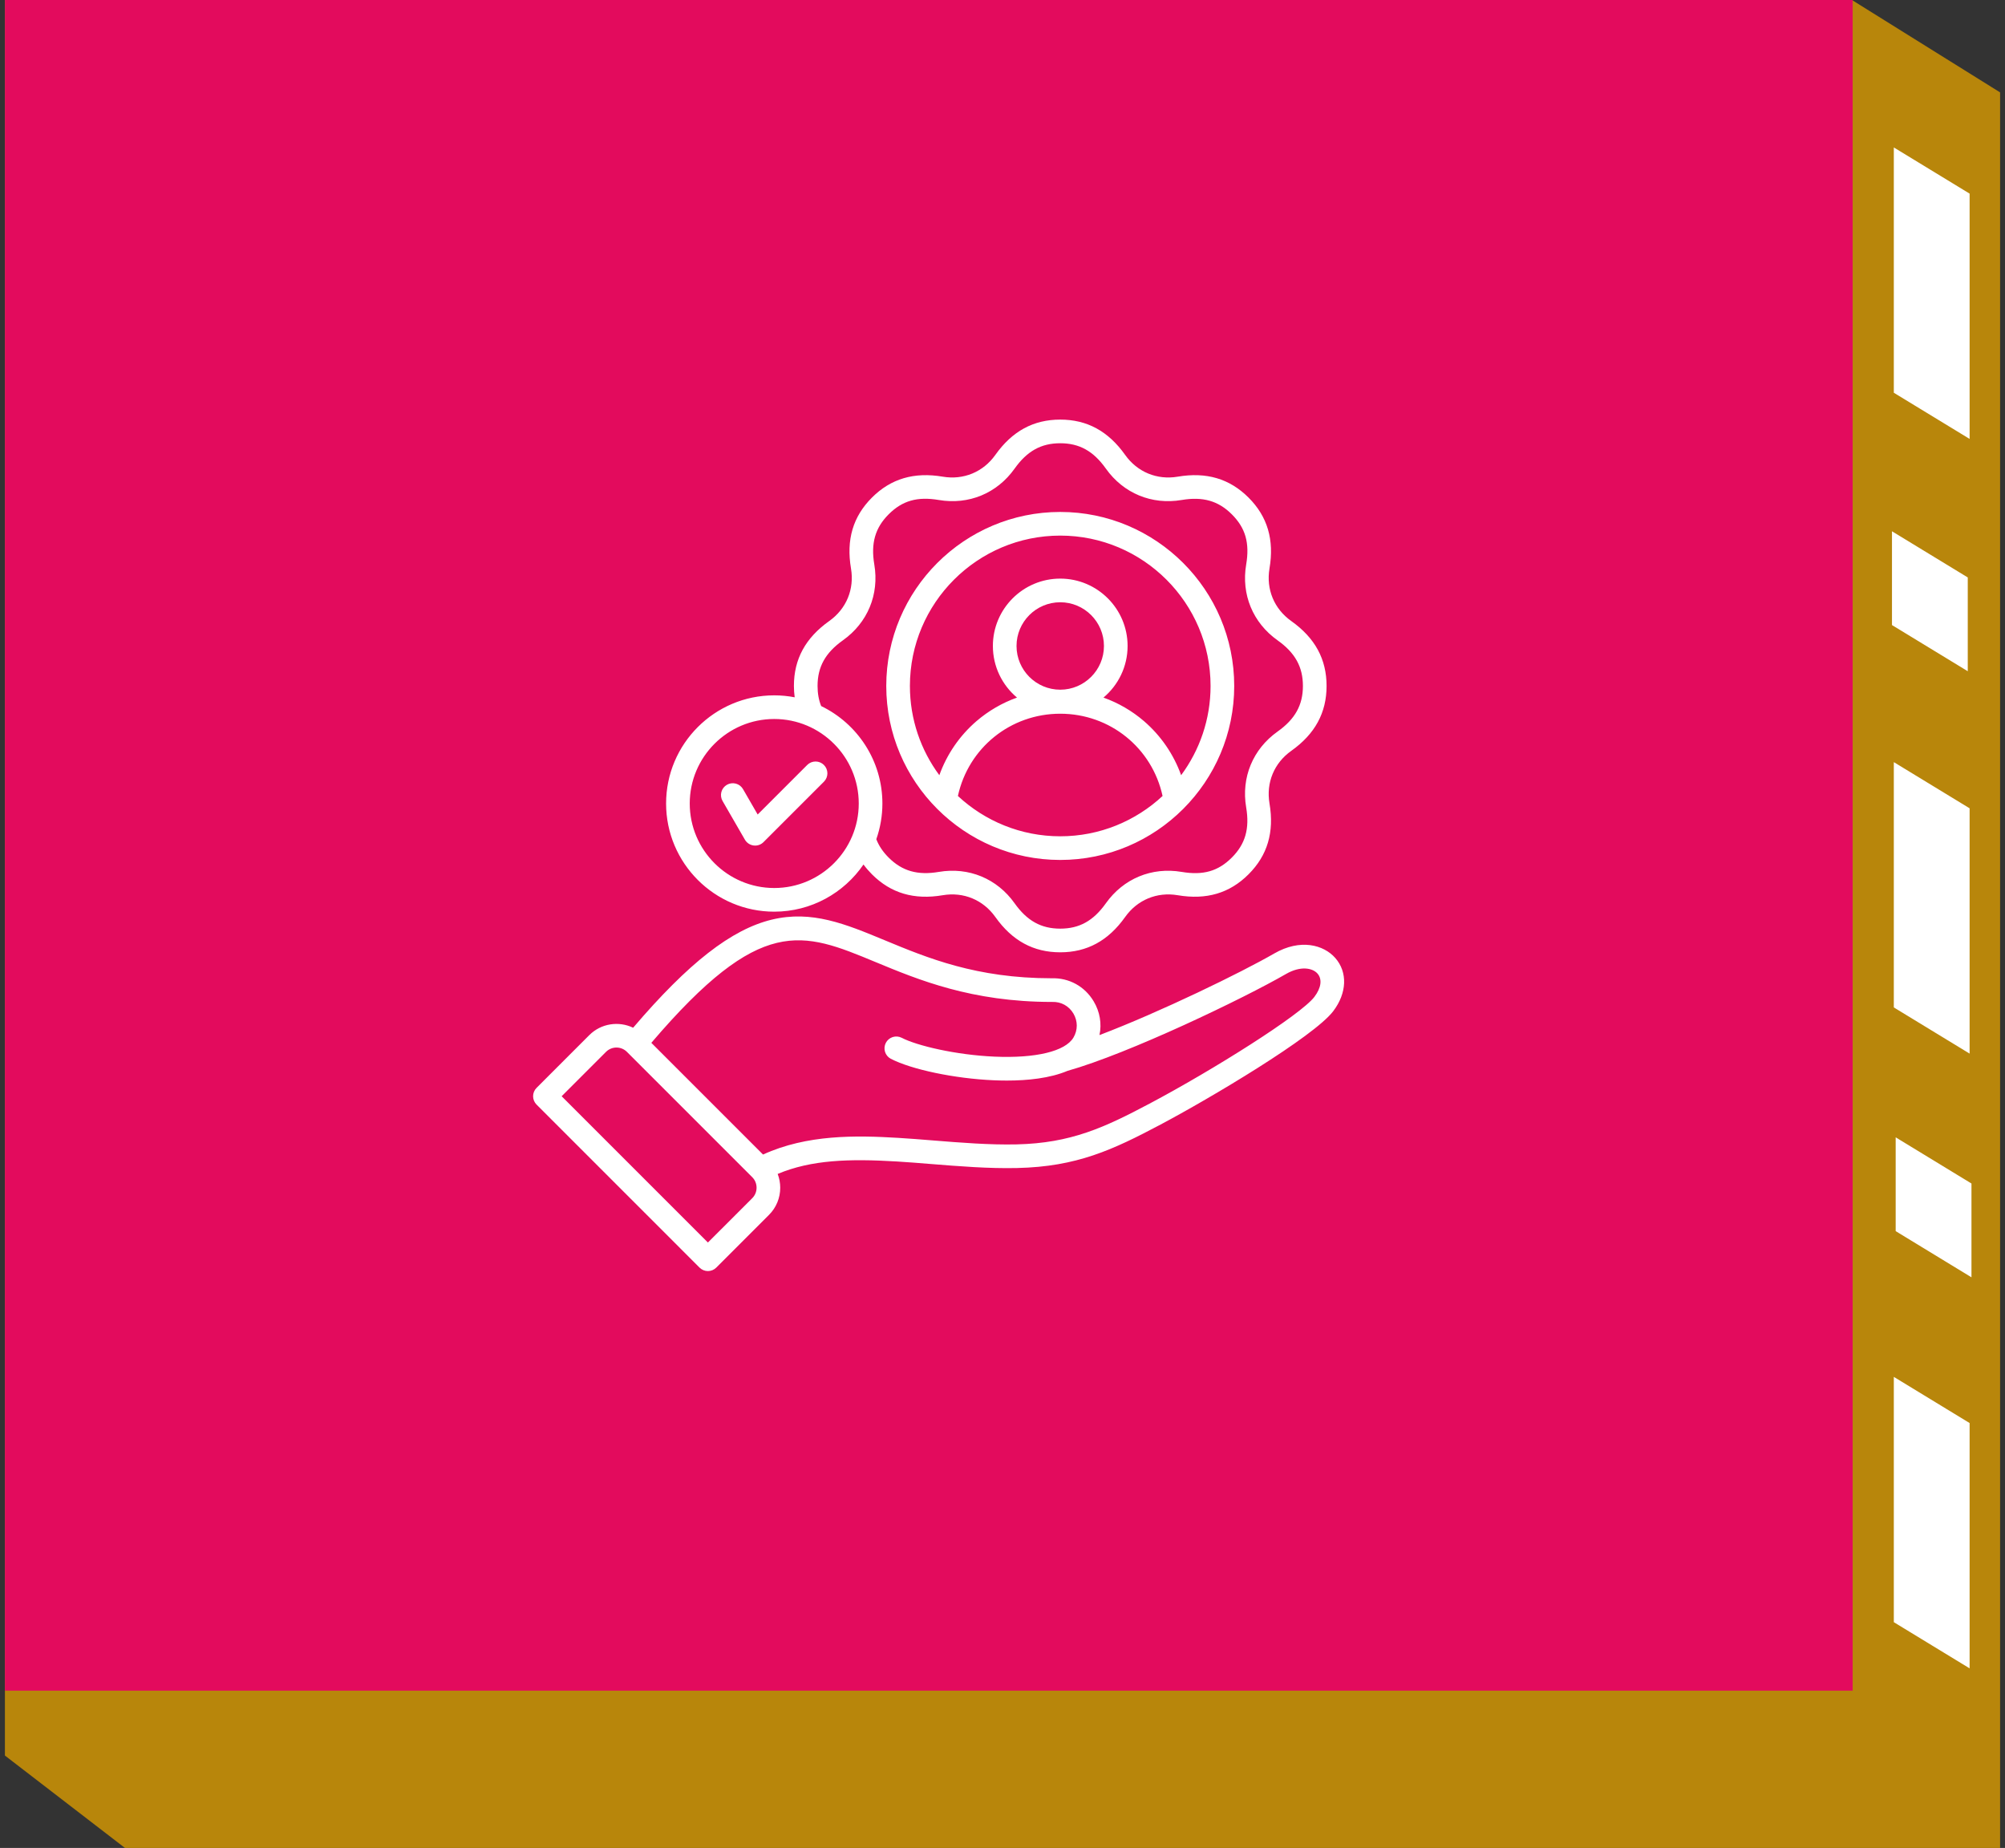
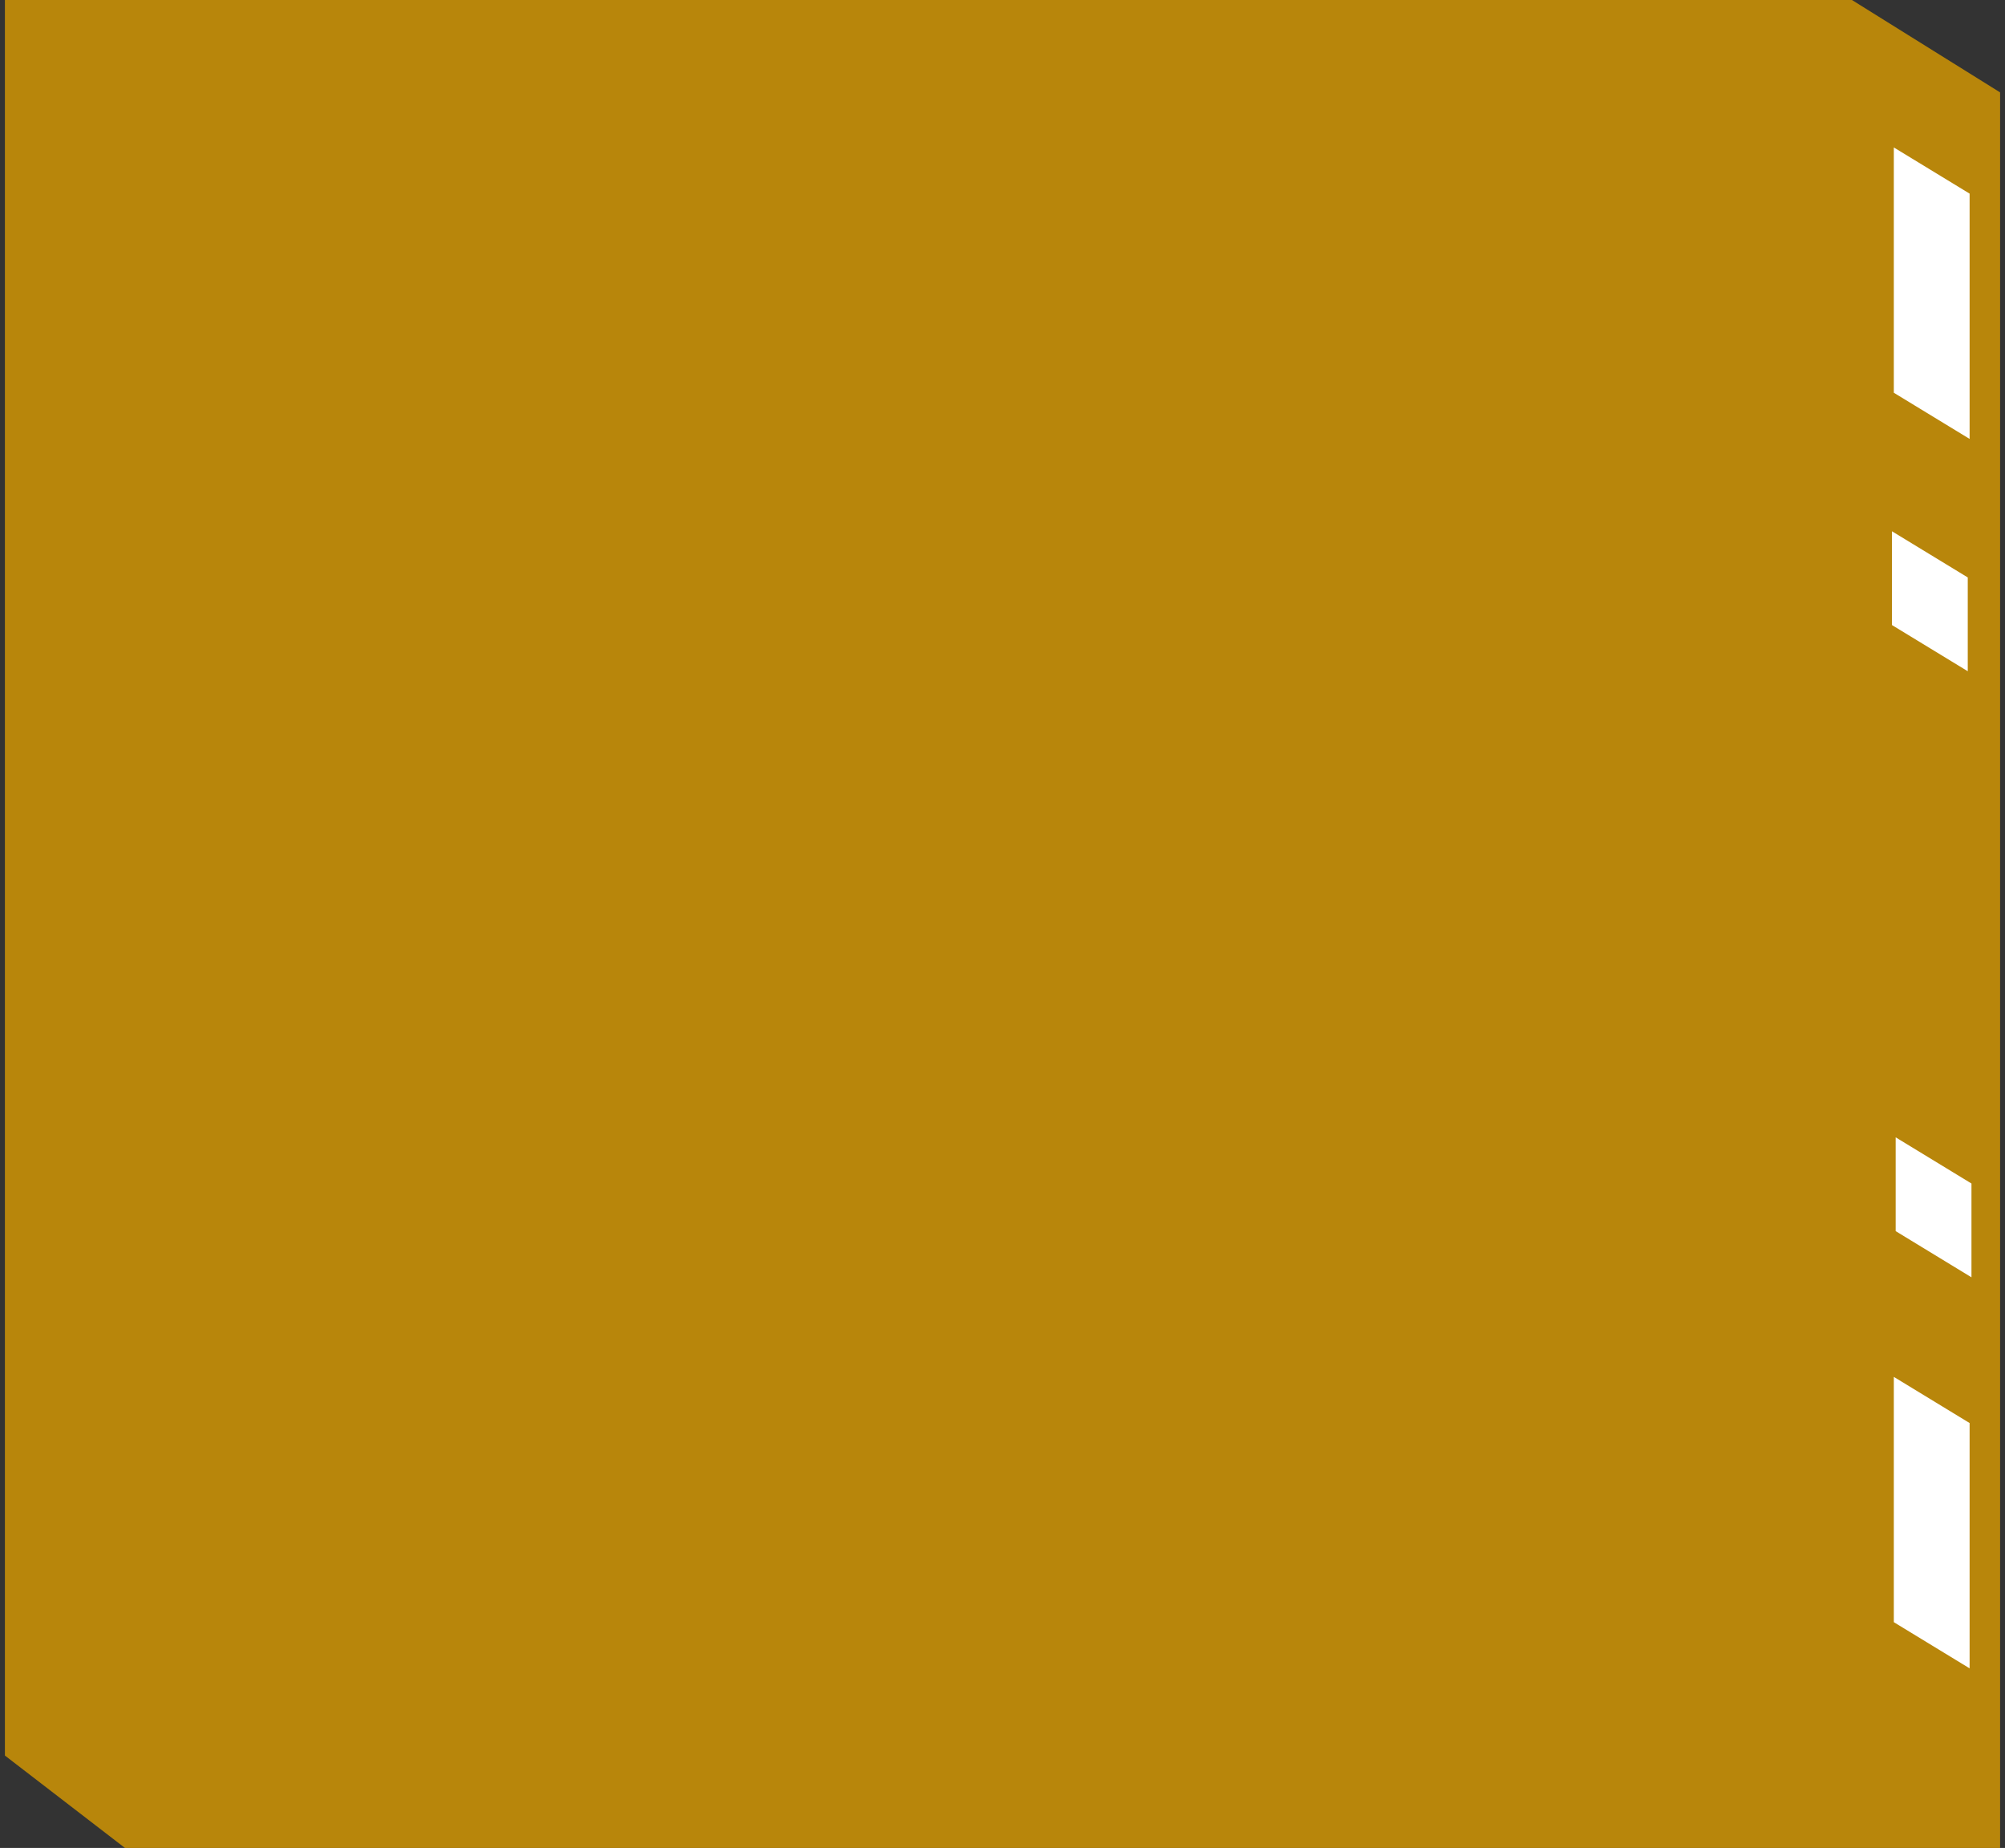
<svg xmlns="http://www.w3.org/2000/svg" width="204" height="188" viewBox="0 0 204 188" fill="none">
  <rect x="0" y="0" width="204" height="188" fill="#333333" stroke="none" />
  <g clip-path="url(#clip0_3_28)">
    <path d="M0.5 0H188.427L203.5 9.399V188H12.713L0.5 178.601V0Z" fill="#B8860B" />
    <path d="M192.688 15L200.399 19.698V44.654L192.688 39.956V15Z" fill="white" />
-     <path d="M192.688 77.535L200.399 82.233V107.189L192.688 102.491V77.535Z" fill="white" />
    <path d="M192.688 140.076L200.399 144.774V169.73L192.688 165.032V140.076Z" fill="white" />
    <path d="M192.877 115.707L200.588 120.405V129.947L192.877 125.249V115.707Z" fill="white" />
    <path d="M192.5 54.049L200.211 58.746V68.288L192.5 63.591V54.049Z" fill="white" />
-     <path d="M0.5 0H188.5V172H0.5V0Z" fill="#E30B5D" />
-     <path d="M107.875 87.487C117.635 87.487 125.576 79.546 125.576 69.785C125.576 60.024 117.635 52.083 107.875 52.083C98.114 52.083 90.173 60.024 90.173 69.785C90.173 79.546 98.114 87.487 107.875 87.487ZM97.463 80.979C98.525 76.094 102.807 72.61 107.875 72.61C112.942 72.61 117.224 76.094 118.286 80.979C115.554 83.522 111.893 85.08 107.875 85.08C103.856 85.08 100.195 83.522 97.463 80.979ZM107.875 70.166C105.422 70.166 103.427 68.171 103.427 65.718C103.427 63.266 105.422 61.271 107.875 61.271C110.327 61.271 112.322 63.266 112.322 65.718C112.322 68.171 110.327 70.166 107.875 70.166ZM107.875 54.489C116.308 54.489 123.17 61.351 123.17 69.785C123.17 73.182 122.056 76.323 120.175 78.865C119.412 76.737 118.111 74.844 116.4 73.368C115.184 72.322 113.785 71.508 112.273 70.969C113.773 69.711 114.728 67.824 114.728 65.718C114.728 61.939 111.654 58.865 107.875 58.865C104.095 58.865 101.021 61.939 101.021 65.718C101.021 67.824 101.976 69.711 103.476 70.969C101.965 71.508 100.566 72.322 99.349 73.368C97.638 74.844 96.337 76.737 95.574 78.865C93.693 76.323 92.579 73.182 92.579 69.785C92.579 61.351 99.441 54.489 107.875 54.489ZM135.854 97.455C134.682 96.123 132.305 95.468 129.64 97.007C126.316 98.926 118.06 102.952 111.867 105.304C112.11 104.152 111.915 102.944 111.281 101.878C110.37 100.345 108.768 99.466 106.993 99.525C99.332 99.521 94.374 97.465 90 95.65C86.023 94.001 82.588 92.576 78.525 93.559C74.422 94.552 70.055 97.953 64.419 104.556C62.963 103.857 61.162 104.105 59.957 105.31L54.593 110.675C54.367 110.901 54.24 111.207 54.24 111.526C54.24 111.845 54.367 112.151 54.593 112.376L71.176 128.96C71.402 129.186 71.708 129.312 72.027 129.312C72.346 129.312 72.652 129.186 72.878 128.96L78.242 123.595C78.979 122.859 79.385 121.876 79.385 120.83C79.384 120.351 79.296 119.877 79.125 119.43C82.549 117.995 86.367 117.871 91.246 118.163C92.343 118.229 93.494 118.321 94.712 118.42C97.603 118.652 100.594 118.894 103.482 118.829C109.552 118.695 113.205 116.991 118.085 114.405C123.059 111.771 133.667 105.479 135.649 102.874C137.05 101.031 137.131 98.904 135.854 97.455ZM76.541 121.894L72.027 126.408L57.145 111.526L61.659 107.012C62.245 106.425 63.2 106.425 63.787 107.012L76.541 119.766C76.823 120.048 76.978 120.426 76.978 120.83C76.978 121.234 76.823 121.612 76.541 121.894ZM133.734 101.417C132.339 103.25 123.416 108.858 116.959 112.279C112.383 114.703 108.969 116.301 103.429 116.424C100.663 116.484 97.736 116.249 94.905 116.021C93.674 115.922 92.511 115.828 91.389 115.761C87.061 115.502 82.11 115.411 77.635 117.457L66.27 106.093C77.416 93.037 81.588 94.766 89.078 97.873C93.436 99.681 98.861 101.931 107.014 101.931C107.029 101.931 107.044 101.931 107.059 101.931C107.953 101.897 108.754 102.337 109.212 103.107C109.67 103.878 109.672 104.795 109.216 105.561C108.387 106.956 105.385 107.68 101.188 107.497C97.252 107.325 93.291 106.385 91.735 105.575C91.452 105.434 91.126 105.409 90.825 105.507C90.525 105.604 90.275 105.816 90.129 106.096C89.984 106.376 89.954 106.702 90.046 107.004C90.139 107.306 90.346 107.559 90.624 107.709C92.732 108.807 97.131 109.728 101.083 109.901C101.524 109.92 101.981 109.931 102.445 109.931C104.551 109.931 106.823 109.7 108.615 108.944C114.871 107.181 126.543 101.573 130.843 99.09C132.321 98.237 133.541 98.469 134.048 99.045C134.548 99.613 134.431 100.5 133.733 101.416L133.734 101.417ZM78.776 92.749C82.543 92.749 85.873 90.845 87.857 87.95C88.117 88.303 88.404 88.636 88.714 88.946C90.642 90.874 93.001 91.571 95.924 91.075C98.034 90.718 100.032 91.546 101.271 93.29C102.988 95.707 105.148 96.883 107.875 96.883C110.602 96.883 112.762 95.707 114.479 93.29C115.718 91.546 117.716 90.718 119.826 91.075C122.749 91.57 125.108 90.874 127.036 88.946C128.964 87.017 129.661 84.659 129.165 81.735C128.808 79.626 129.635 77.628 131.379 76.389C133.797 74.672 134.973 72.512 134.973 69.785C134.973 67.058 133.797 64.898 131.379 63.181C129.636 61.942 128.808 59.944 129.165 57.834C129.66 54.91 128.964 52.552 127.036 50.624C125.107 48.696 122.748 47.999 119.825 48.495C117.716 48.852 115.718 48.024 114.479 46.281C112.762 43.863 110.602 42.688 107.875 42.688C105.148 42.688 102.988 43.863 101.271 46.281C100.032 48.024 98.033 48.852 95.924 48.495C93.001 48 90.642 48.697 88.714 50.624C86.786 52.553 86.089 54.911 86.585 57.835C86.942 59.944 86.115 61.942 84.37 63.181C81.953 64.898 80.777 67.058 80.777 69.785C80.777 70.181 80.806 70.566 80.856 70.94C80.17 70.808 79.474 70.741 78.776 70.741C72.708 70.741 67.772 75.677 67.772 81.745C67.772 87.812 72.708 92.749 78.776 92.749ZM83.183 69.785C83.183 67.842 83.979 66.41 85.763 65.142C88.278 63.356 89.472 60.474 88.957 57.432C88.591 55.275 89.041 53.7 90.415 52.326C91.808 50.933 93.335 50.497 95.522 50.867C98.564 51.383 101.446 50.189 103.232 47.674C104.5 45.889 105.931 45.094 107.875 45.094C109.818 45.094 111.25 45.889 112.517 47.674C114.304 50.189 117.186 51.383 120.227 50.867C122.385 50.502 123.96 50.951 125.334 52.326C126.727 53.718 127.163 55.245 126.793 57.433C126.277 60.474 127.471 63.356 129.986 65.143C131.77 66.41 132.566 67.842 132.566 69.785C132.566 71.728 131.77 73.16 129.986 74.427C127.471 76.214 126.277 79.096 126.792 82.138C127.158 84.295 126.709 85.87 125.334 87.244C123.942 88.637 122.415 89.073 120.227 88.703C117.186 88.188 114.304 89.382 112.517 91.896C111.25 93.681 109.818 94.476 107.875 94.476C105.931 94.476 104.5 93.681 103.232 91.896C101.446 89.381 98.564 88.187 95.522 88.703C93.365 89.069 91.79 88.619 90.415 87.245C89.829 86.658 89.418 86.044 89.161 85.376C89.571 84.209 89.78 82.981 89.78 81.745C89.78 77.386 87.233 73.612 83.55 71.831C83.305 71.22 83.183 70.548 83.183 69.785ZM78.776 73.147C83.517 73.147 87.374 77.004 87.374 81.745C87.374 86.486 83.517 90.342 78.776 90.342C74.035 90.342 70.178 86.486 70.178 81.745C70.178 77.004 74.035 73.147 78.776 73.147ZM73.52 81.493C73.44 81.356 73.388 81.204 73.366 81.047C73.345 80.89 73.355 80.73 73.395 80.577C73.436 80.423 73.506 80.279 73.603 80.153C73.699 80.027 73.819 79.922 73.957 79.842C74.094 79.763 74.246 79.712 74.403 79.691C74.561 79.671 74.721 79.682 74.874 79.723C75.027 79.765 75.17 79.836 75.296 79.933C75.421 80.031 75.526 80.152 75.604 80.29L77.09 82.864L82.138 77.816C82.365 77.594 82.669 77.47 82.987 77.472C83.303 77.473 83.607 77.6 83.831 77.824C84.055 78.048 84.182 78.352 84.184 78.669C84.185 78.986 84.062 79.29 83.84 79.517L77.683 85.673C77.552 85.804 77.394 85.903 77.219 85.962C77.044 86.021 76.858 86.04 76.675 86.015C76.492 85.991 76.317 85.925 76.164 85.823C76.01 85.72 75.883 85.584 75.79 85.424L73.52 81.493Z" fill="white" />
+     <path d="M0.5 0V172H0.5V0Z" fill="#E30B5D" />
  </g>
  <defs>
    <clipPath id="clip0_3_28">
      <rect width="203" height="188" fill="white" transform="translate(0.5)" />
    </clipPath>
  </defs>
</svg>